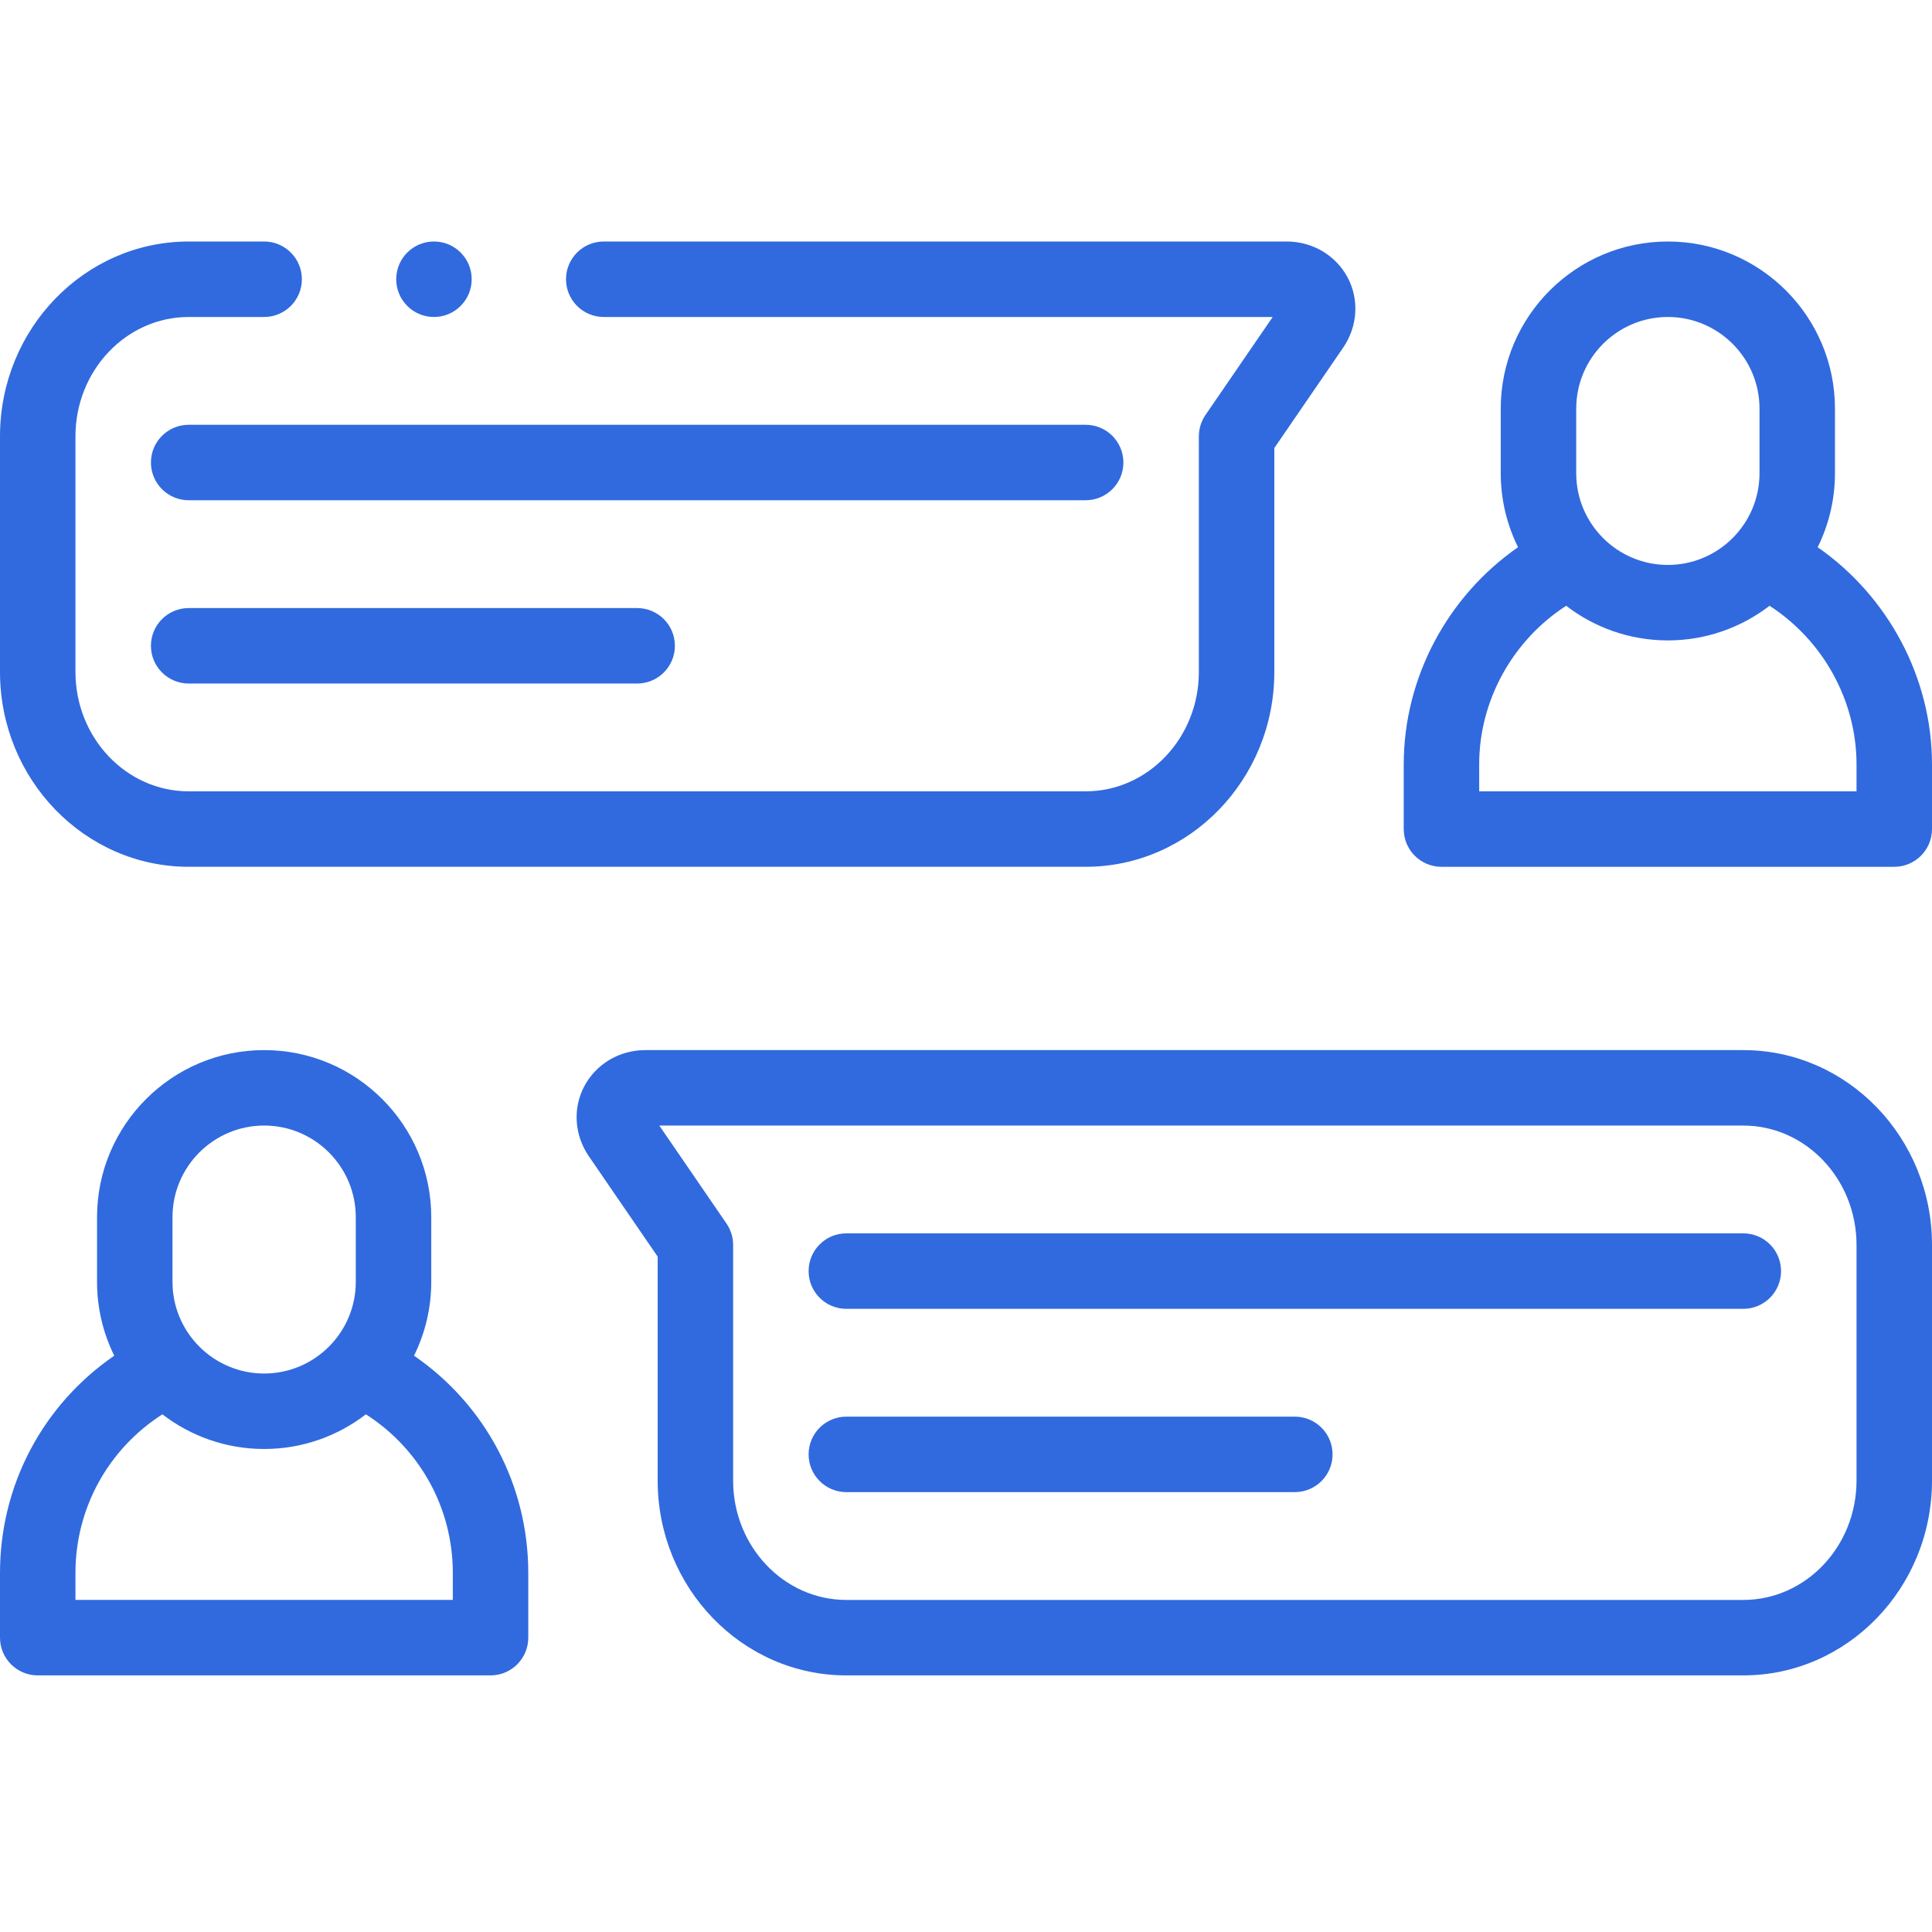
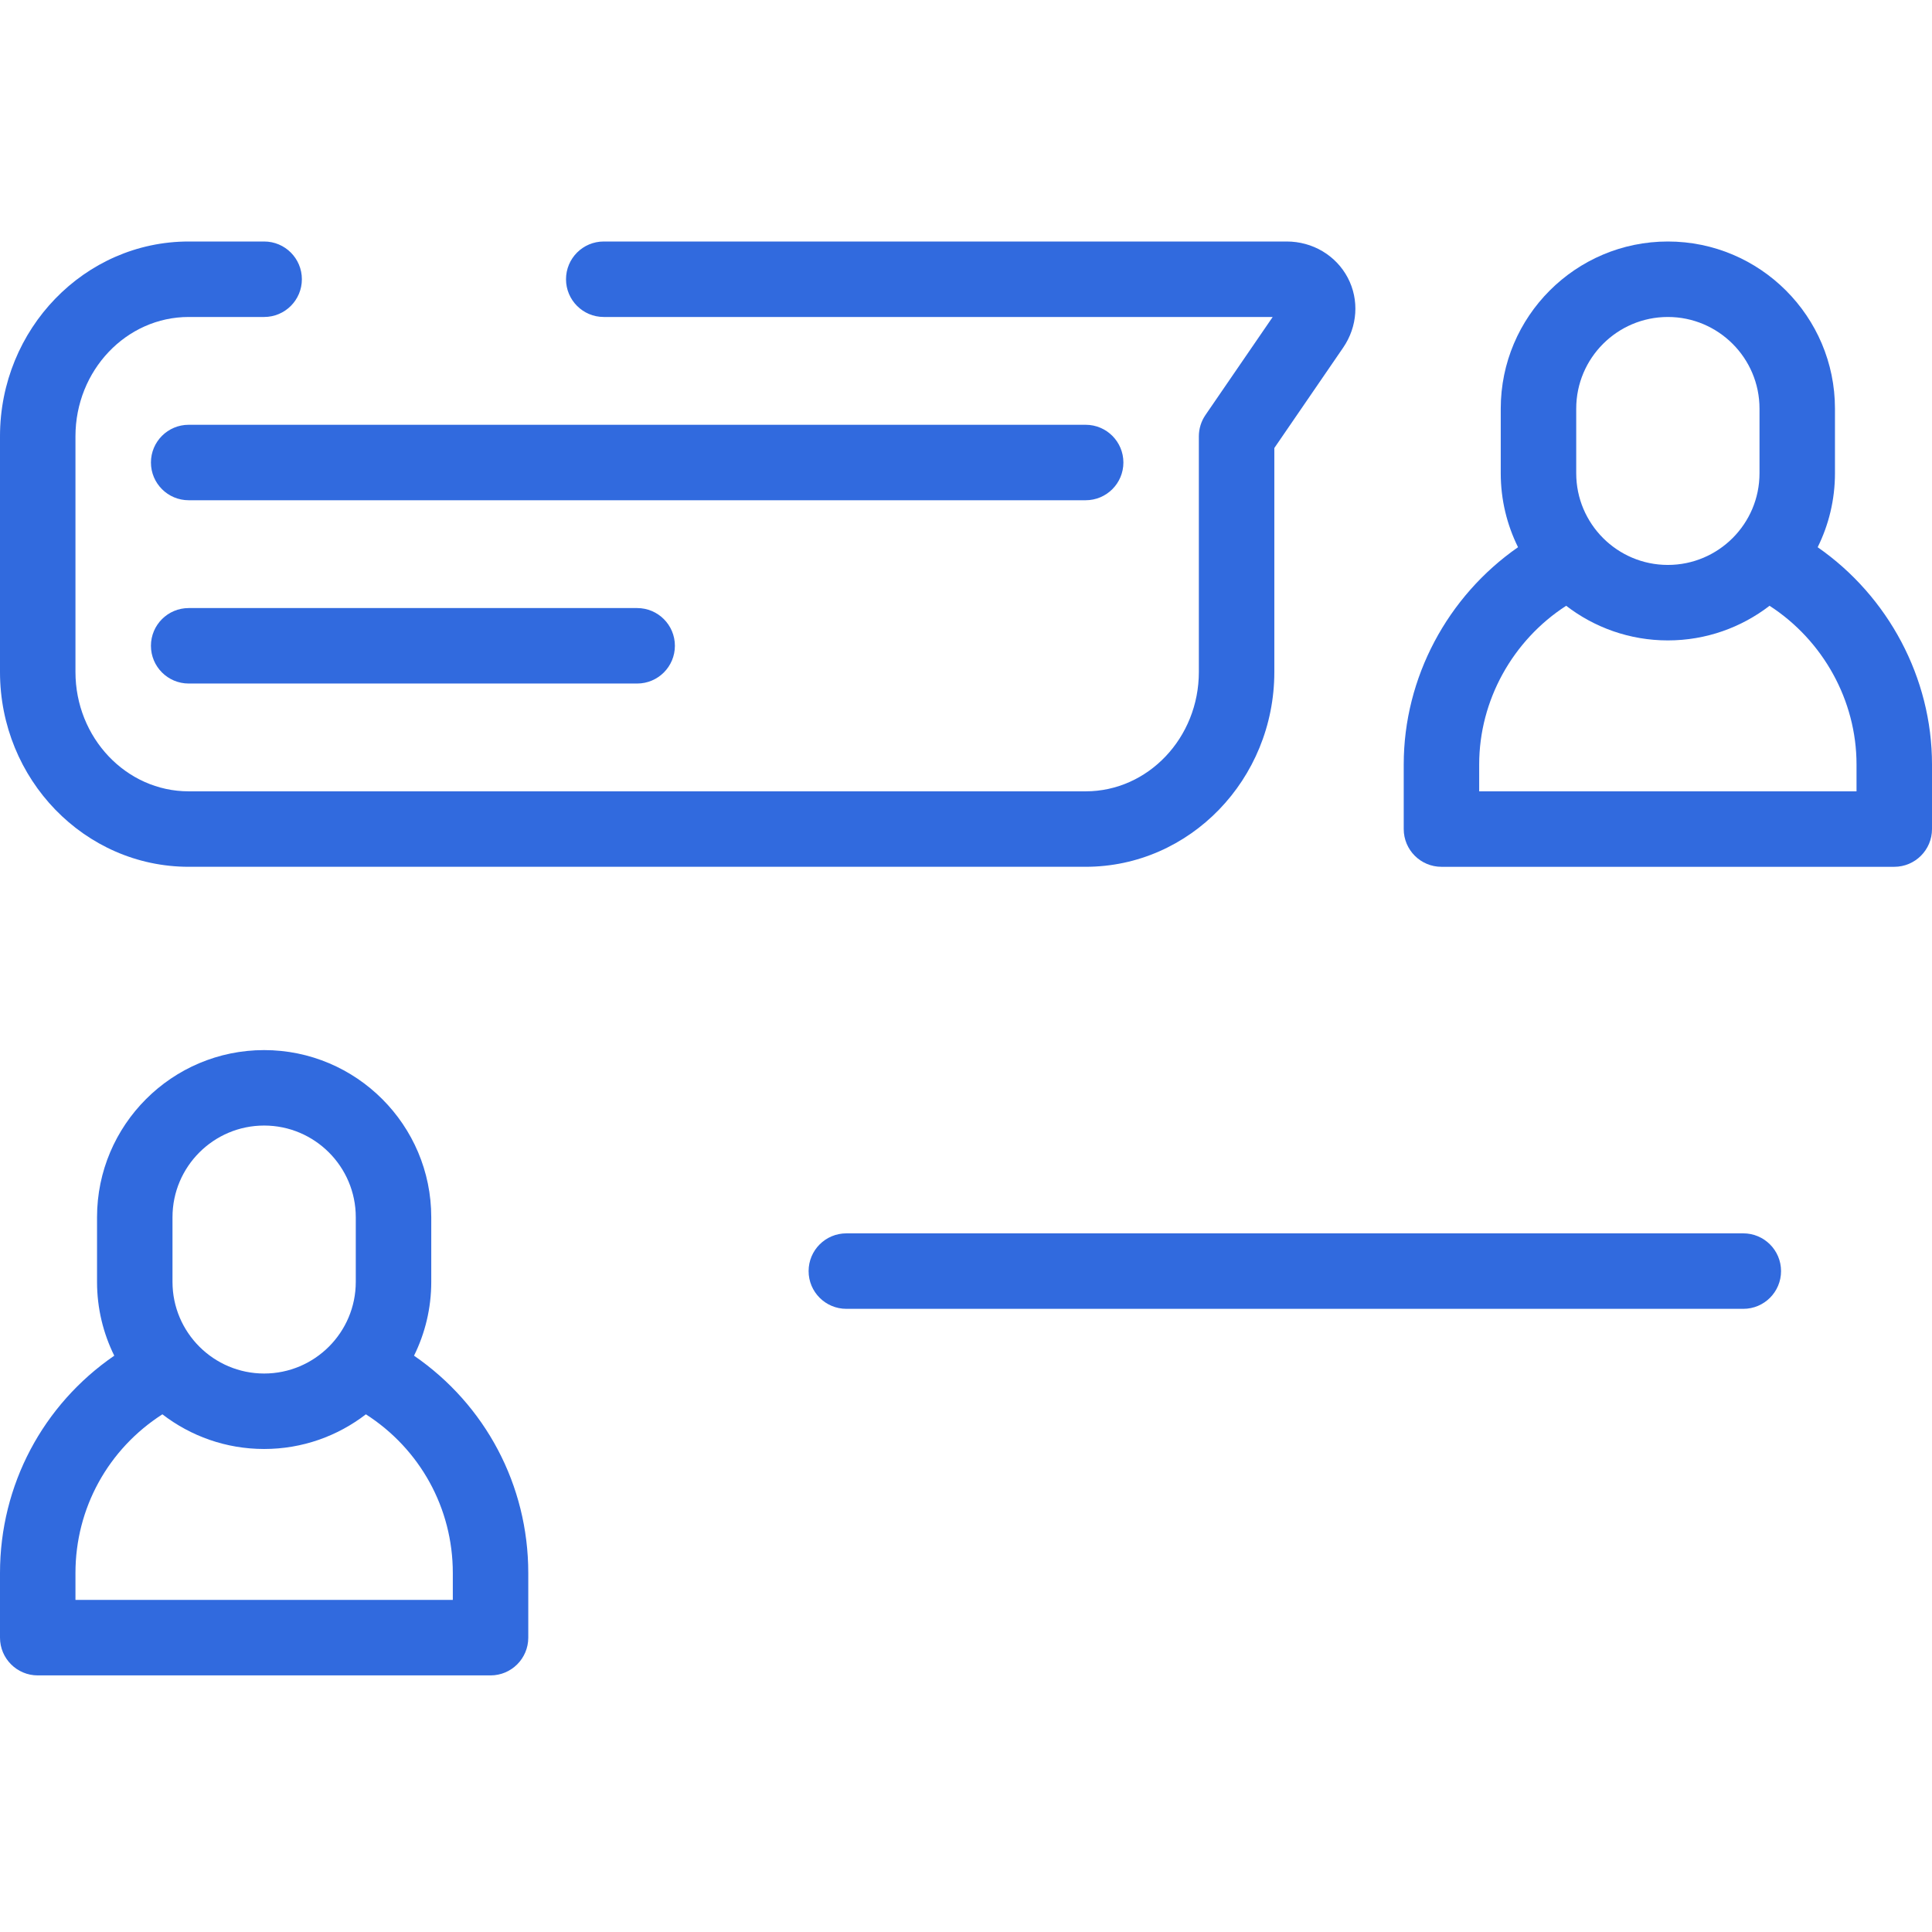
<svg xmlns="http://www.w3.org/2000/svg" width="120" height="120" viewBox="0 0 120 120" fill="none">
  <path d="M25.716 84.204C26.4 82.82 26.786 81.265 26.786 79.62V75.602C26.786 69.879 22.13 65.223 16.406 65.223C10.683 65.223 6.027 69.879 6.027 75.602V79.62C6.027 81.265 6.413 82.82 7.097 84.204C2.669 87.249 0 92.237 0 97.7V101.718C0 103.012 1.05 104.062 2.344 104.062H30.469C31.763 104.062 32.812 103.012 32.812 101.718V97.7C32.812 92.239 30.143 87.249 25.716 84.204ZM10.714 75.602C10.714 72.464 13.268 69.91 16.406 69.91C19.545 69.91 22.098 72.464 22.098 75.602V79.62C22.098 82.758 19.545 85.312 16.406 85.312C13.268 85.312 10.714 82.758 10.714 79.62V75.602ZM28.125 99.374H4.687V97.7C4.687 93.67 6.727 89.999 10.086 87.846C11.838 89.195 14.029 89.999 16.406 89.999C18.783 89.999 20.974 89.195 22.726 87.846C26.085 89.999 28.125 93.671 28.125 97.7V99.374Z" fill="#316ADE" />
-   <path d="M108.281 65.224H40.081C38.473 65.224 37.019 66.087 36.287 67.477C35.566 68.844 35.676 70.506 36.572 71.814L40.849 78.051V91.961C40.849 98.633 46.105 104.062 52.567 104.062H108.281C114.743 104.062 120 98.633 120 91.961V77.325C120 70.652 114.743 65.224 108.281 65.224ZM115.312 91.961C115.312 96.049 112.158 99.375 108.281 99.375H52.567C48.69 99.375 45.536 96.049 45.536 91.961V77.325C45.536 76.852 45.393 76.39 45.125 75.999L40.951 69.911H108.281C112.158 69.911 115.312 73.237 115.312 77.325V91.961H115.312Z" fill="#316ADE" />
  <path d="M112.899 33.989C113.585 32.603 113.973 31.045 113.973 29.397V25.38C113.973 19.656 109.317 15 103.594 15C97.87 15 93.214 19.656 93.214 25.38V29.397C93.214 31.045 93.602 32.603 94.288 33.988C89.91 37.03 87.188 42.09 87.188 47.477V51.495C87.188 52.789 88.237 53.839 89.531 53.839H117.656C118.95 53.839 120 52.789 120 51.495V47.477C120 42.095 117.276 37.031 112.899 33.989ZM97.902 25.38C97.902 22.241 100.455 19.688 103.594 19.688C106.732 19.688 109.286 22.241 109.286 25.38V29.397C109.286 32.536 106.732 35.089 103.594 35.089C100.455 35.089 97.902 32.536 97.902 29.397V25.38ZM115.312 49.151H91.875V47.477C91.875 43.5 93.957 39.772 97.277 37.626C99.028 38.973 101.218 39.777 103.594 39.777C105.969 39.777 108.159 38.973 109.91 37.626C113.23 39.773 115.312 43.504 115.312 47.478V49.151Z" fill="#316ADE" />
  <path d="M11.719 53.838H67.433C73.894 53.838 79.151 48.41 79.151 41.737V27.827L83.428 21.59C84.324 20.283 84.433 18.621 83.713 17.253C82.981 15.863 81.527 15 79.919 15H37.5C36.206 15 35.156 16.049 35.156 17.344C35.156 18.638 36.206 19.688 37.5 19.688H79.049L74.874 25.776C74.607 26.166 74.463 26.628 74.463 27.101V41.737C74.463 45.825 71.309 49.151 67.432 49.151H11.719C7.842 49.151 4.687 45.825 4.687 41.737V27.101C4.687 23.013 7.842 19.688 11.719 19.688H16.406C17.701 19.688 18.75 18.638 18.75 17.344C18.75 16.049 17.701 15 16.406 15H11.719C5.257 15 0 20.429 0 27.101V41.737C0 48.41 5.257 53.838 11.719 53.838Z" fill="#316ADE" />
  <path d="M69.776 28.727C69.776 27.433 68.726 26.384 67.432 26.384H11.719C10.425 26.384 9.375 27.433 9.375 28.727C9.375 30.022 10.425 31.071 11.719 31.071H67.432C68.726 31.071 69.776 30.022 69.776 28.727Z" fill="#316ADE" />
  <path d="M11.719 37.768C10.425 37.768 9.375 38.817 9.375 40.111C9.375 41.406 10.425 42.455 11.719 42.455H39.576C40.87 42.455 41.919 41.406 41.919 40.111C41.919 38.817 40.87 37.768 39.576 37.768H11.719Z" fill="#316ADE" />
  <path d="M108.281 76.606H52.568C51.273 76.606 50.224 77.656 50.224 78.95C50.224 80.245 51.273 81.294 52.568 81.294H108.281C109.575 81.294 110.624 80.245 110.624 78.95C110.624 77.656 109.575 76.606 108.281 76.606Z" fill="#316ADE" />
-   <path d="M80.424 87.99H52.568C51.273 87.99 50.224 89.04 50.224 90.334C50.224 91.628 51.273 92.678 52.568 92.678H80.424C81.718 92.678 82.768 91.628 82.768 90.334C82.768 89.04 81.719 87.99 80.424 87.99Z" fill="#316ADE" />
-   <path d="M26.954 19.688C28.248 19.688 29.298 18.638 29.298 17.344C29.298 16.049 28.248 15 26.954 15H26.952C25.658 15 24.609 16.049 24.609 17.344C24.609 18.638 25.659 19.688 26.954 19.688Z" fill="#316ADE" />
</svg>